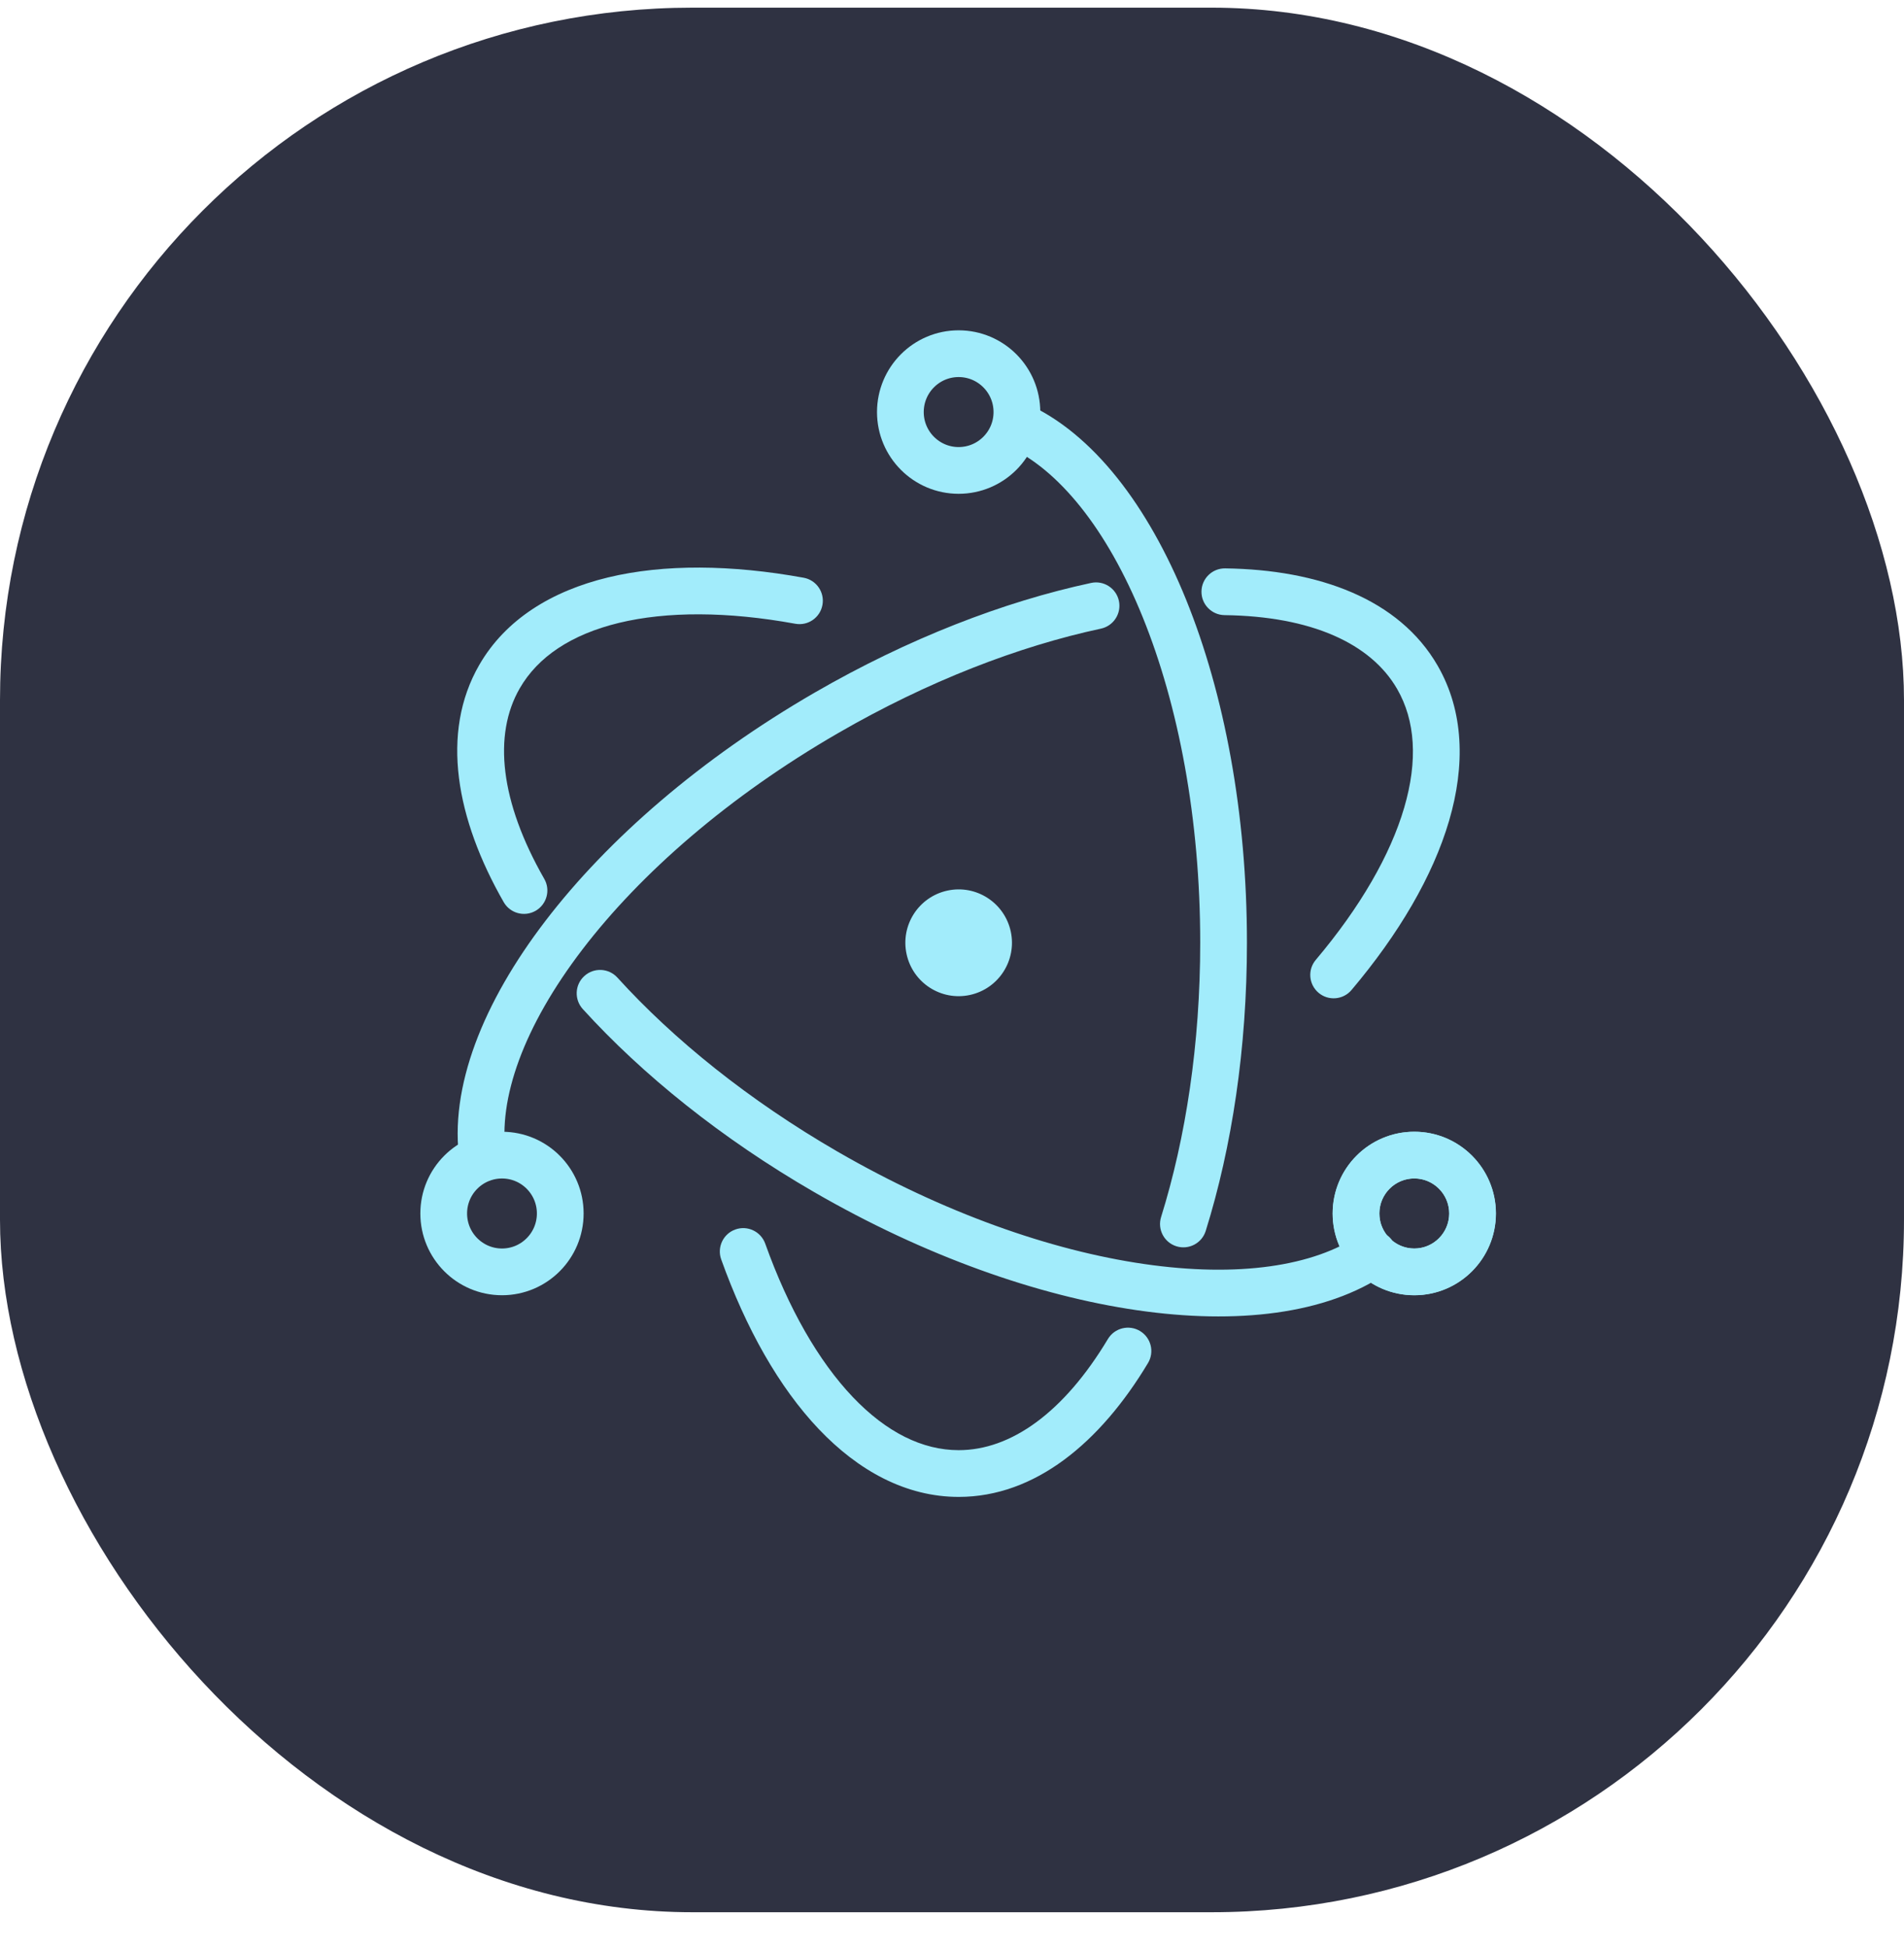
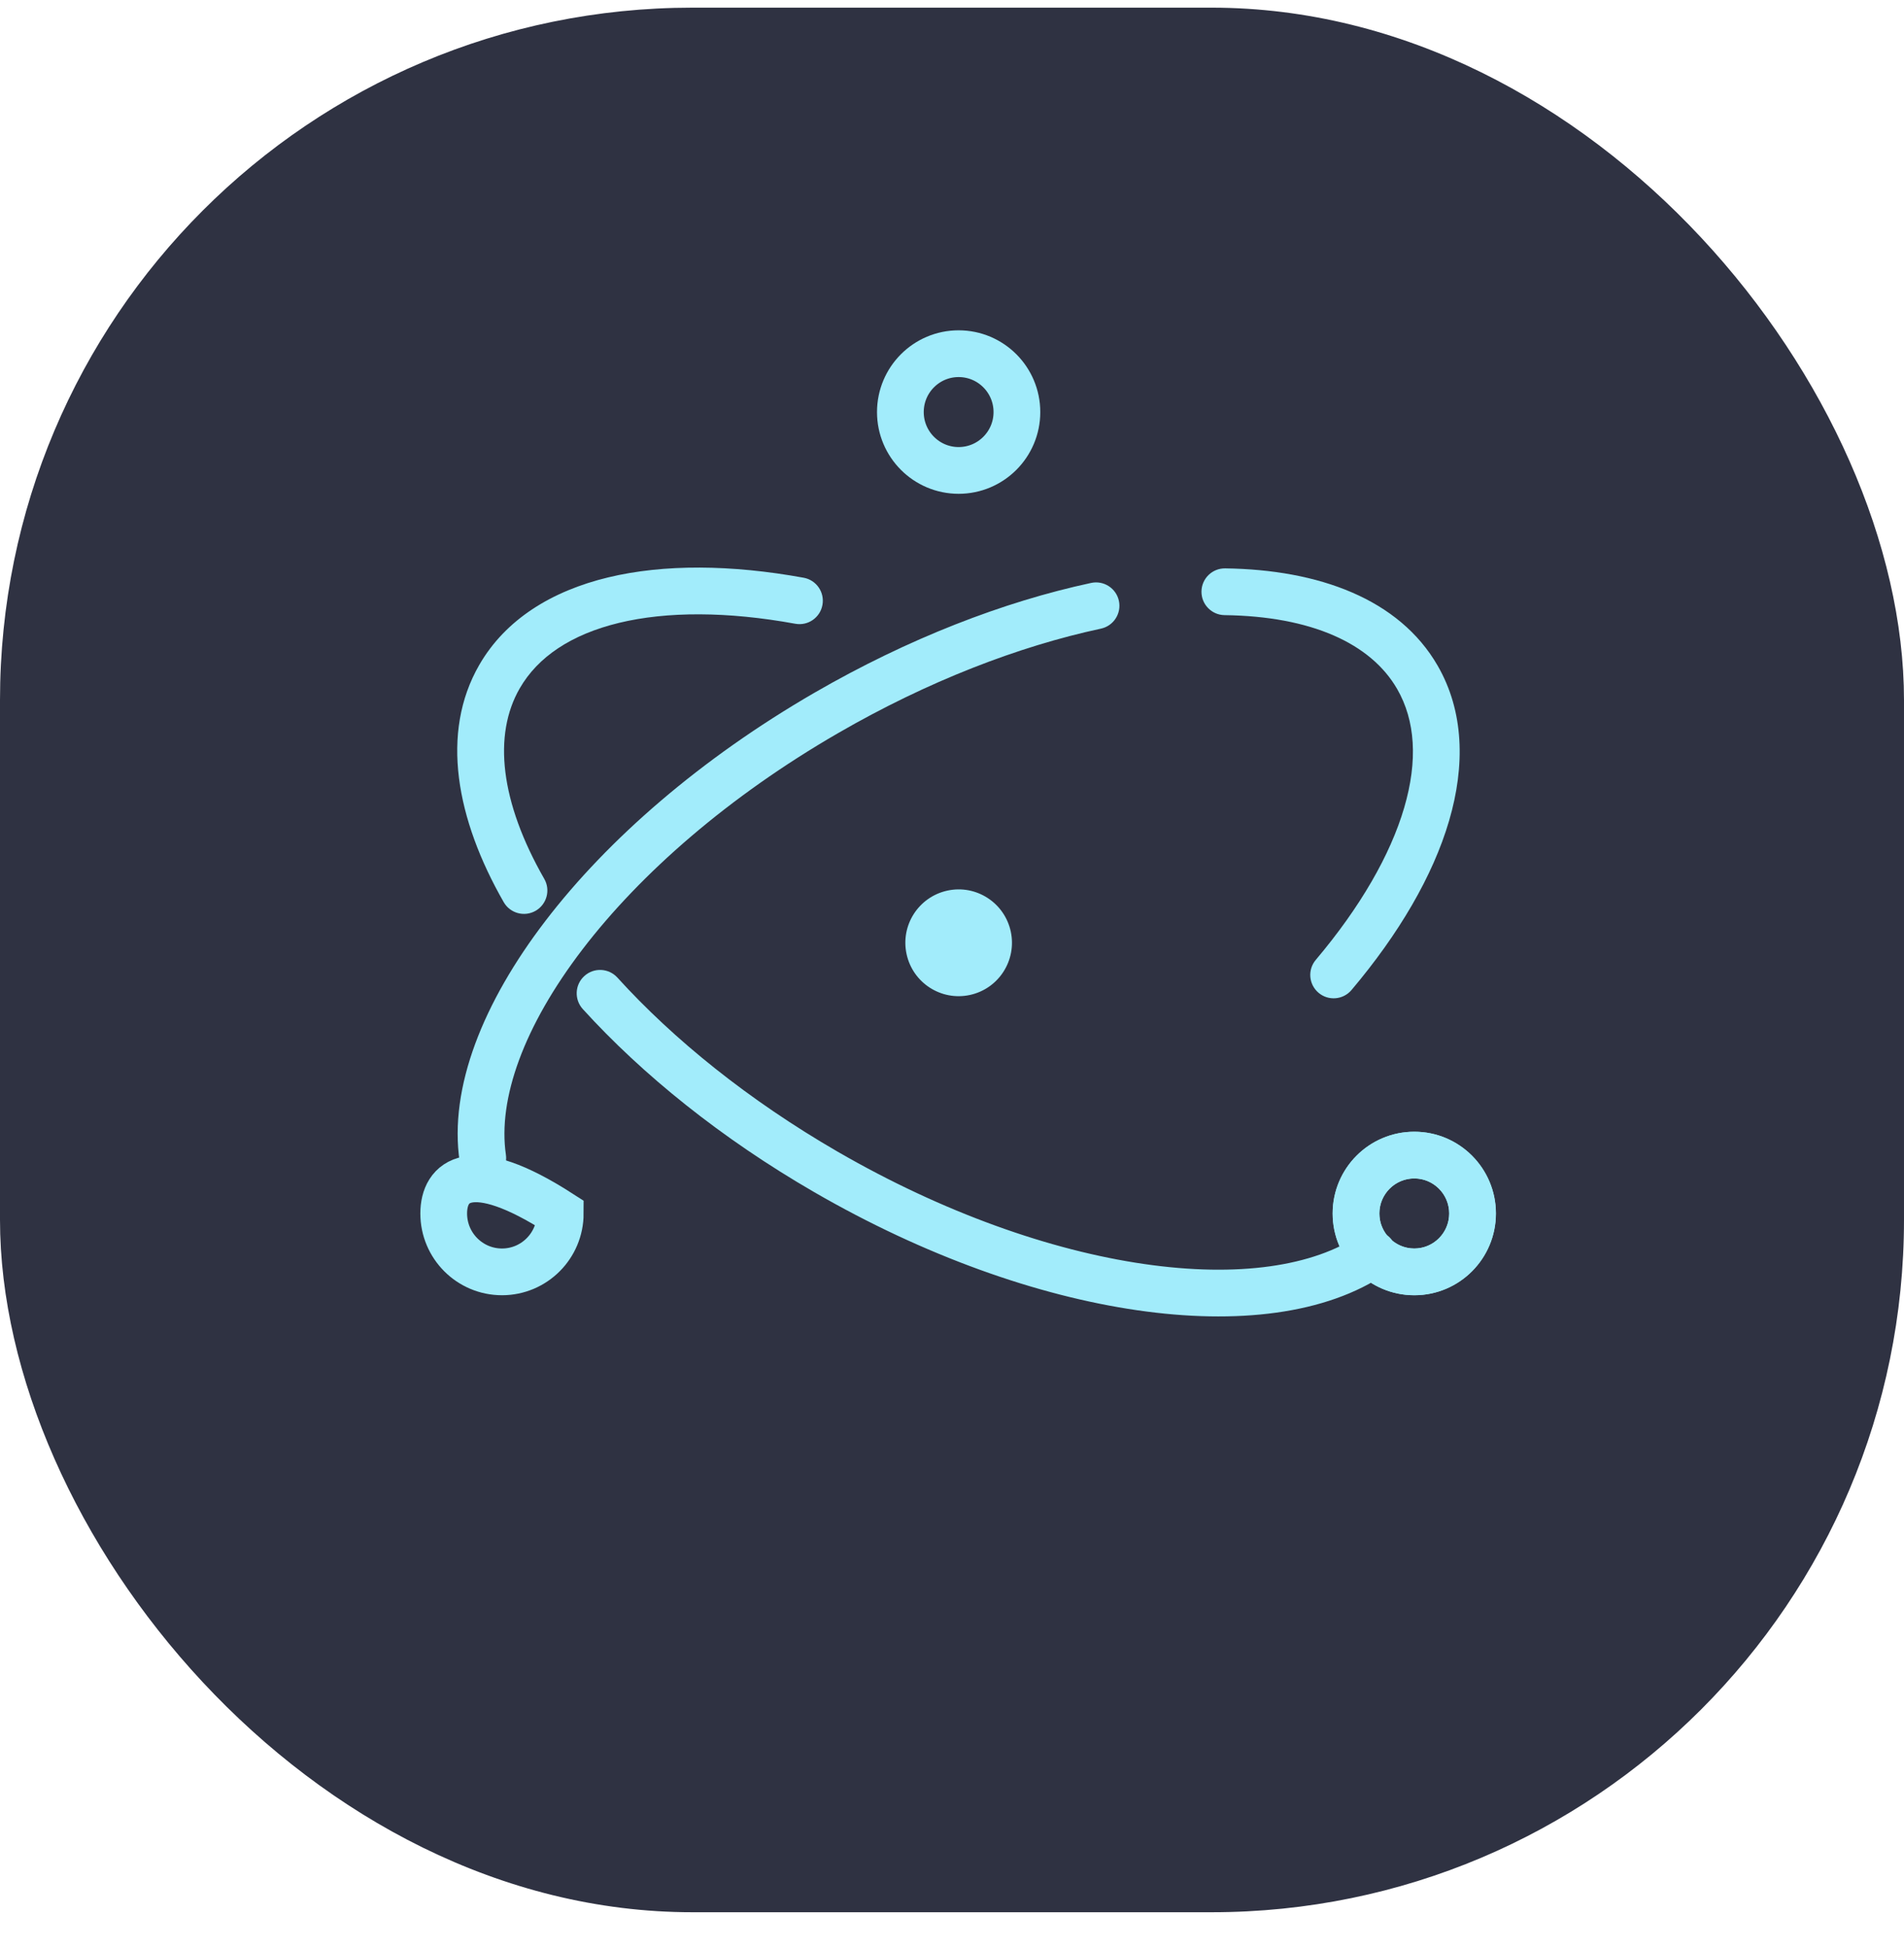
<svg xmlns="http://www.w3.org/2000/svg" width="44" height="45" viewBox="0 0 44 45" fill="none">
  <rect y="0.177" width="44" height="44" rx="16" fill="#2F3242" />
  <path d="M18.378 14.41C18.672 14.464 18.953 14.269 19.006 13.976C19.06 13.682 18.866 13.401 18.572 13.347L18.378 14.41ZM11.64 20.841C11.788 21.1 12.118 21.19 12.377 21.042C12.636 20.893 12.726 20.563 12.578 20.305L11.64 20.841ZM14.267 22.584C14.066 22.364 13.725 22.347 13.504 22.548C13.283 22.748 13.267 23.09 13.467 23.311L14.267 22.584ZM32.038 29.416C32.285 29.248 32.348 28.912 32.18 28.666C32.011 28.42 31.675 28.356 31.429 28.524L32.038 29.416ZM18.572 13.347C16.901 13.043 15.344 13.028 14.051 13.34C12.755 13.653 11.684 14.306 11.075 15.362L12.011 15.902C12.429 15.176 13.202 14.657 14.304 14.39C15.409 14.123 16.806 14.123 18.378 14.41L18.572 13.347ZM11.075 15.362C10.171 16.931 10.541 18.922 11.64 20.841L12.578 20.305C11.556 18.519 11.391 16.977 12.011 15.902L11.075 15.362ZM13.467 23.311C14.851 24.833 16.674 26.302 18.814 27.54L19.355 26.605C17.302 25.417 15.568 24.017 14.267 22.584L13.467 23.311ZM18.814 27.54C21.363 29.014 23.975 29.936 26.282 30.27C28.569 30.602 30.644 30.369 32.038 29.416L31.429 28.524C30.359 29.255 28.608 29.517 26.437 29.201C24.285 28.889 21.803 28.02 19.355 26.605L18.814 27.54ZM34.57 28.034C34.57 26.992 33.726 26.145 32.684 26.145V27.225C33.128 27.225 33.49 27.587 33.49 28.034H34.57ZM32.684 26.145C31.641 26.145 30.797 26.992 30.797 28.034H31.877C31.877 27.587 32.239 27.225 32.684 27.225V26.145ZM30.797 28.034C30.797 29.076 31.641 29.923 32.684 29.923V28.843C32.239 28.843 31.877 28.482 31.877 28.034H30.797ZM32.684 29.923C33.726 29.923 34.57 29.076 34.57 28.034H33.49C33.49 28.482 33.128 28.843 32.684 28.843V29.923Z" fill="#A2ECFB" />
  <path d="M30.407 22.175C30.214 22.403 30.243 22.743 30.471 22.936C30.698 23.128 31.039 23.1 31.232 22.872L30.407 22.175ZM28.312 13.131C28.014 13.127 27.769 13.366 27.765 13.664C27.761 13.962 28 14.207 28.298 14.211L28.312 13.131ZM25.442 14.523C25.734 14.46 25.919 14.173 25.857 13.881C25.794 13.59 25.507 13.404 25.215 13.467L25.442 14.523ZM10.622 26.832C10.665 27.128 10.939 27.332 11.234 27.289C11.53 27.245 11.734 26.971 11.691 26.676L10.622 26.832ZM31.232 22.872C32.326 21.577 33.113 20.238 33.487 18.963C33.862 17.686 33.831 16.433 33.224 15.38L32.288 15.919C32.706 16.644 32.769 17.572 32.45 18.659C32.131 19.748 31.436 20.957 30.407 22.175L31.232 22.872ZM33.224 15.38C32.335 13.837 30.473 13.159 28.312 13.131L28.298 14.211C30.3 14.237 31.679 14.862 32.288 15.919L33.224 15.38ZM25.215 13.467C23.19 13.901 20.985 14.753 18.823 16.003L19.364 16.939C21.438 15.739 23.538 14.931 25.442 14.523L25.215 13.467ZM18.823 16.003C16.199 17.521 14.048 19.388 12.602 21.278C11.17 23.149 10.371 25.124 10.622 26.832L11.691 26.676C11.502 25.392 12.1 23.712 13.46 21.934C14.806 20.174 16.843 18.396 19.364 16.939L18.823 16.003Z" fill="#A2ECFB" />
-   <path d="M17.684 28.731C17.583 28.45 17.274 28.303 16.993 28.404C16.712 28.504 16.566 28.814 16.666 29.094L17.684 28.731ZM26.529 31.49C26.683 31.234 26.6 30.902 26.344 30.749C26.089 30.596 25.757 30.678 25.603 30.934L26.529 31.49ZM26.832 28.116C26.743 28.4 26.901 28.703 27.186 28.792C27.471 28.881 27.774 28.722 27.863 28.438L26.832 28.116ZM23.707 9.317C23.434 9.196 23.115 9.319 22.994 9.591C22.873 9.864 22.995 10.183 23.268 10.304L23.707 9.317ZM16.666 29.094C17.239 30.694 18.004 32.05 18.92 33.014C19.838 33.98 20.938 34.582 22.155 34.582V33.502C21.319 33.502 20.484 33.092 19.703 32.27C18.92 31.446 18.222 30.236 17.684 28.731L16.666 29.094ZM22.155 34.582C23.921 34.582 25.428 33.325 26.529 31.49L25.603 30.934C24.584 32.633 23.363 33.502 22.155 33.502V34.582ZM27.863 28.438C28.469 26.497 28.816 24.216 28.816 21.781H27.736C27.736 24.117 27.402 26.289 26.832 28.116L27.863 28.438ZM28.816 21.781C28.816 18.794 28.294 16.036 27.41 13.854C26.533 11.692 25.263 10.009 23.707 9.317L23.268 10.304C24.451 10.83 25.576 12.206 26.408 14.26C27.233 16.295 27.736 18.912 27.736 21.781H28.816Z" fill="#A2ECFB" />
  <path fill-rule="evenodd" clip-rule="evenodd" d="M34.029 28.034C34.029 27.289 33.426 26.686 32.683 26.686C31.939 26.686 31.336 27.289 31.336 28.034C31.336 28.779 31.939 29.383 32.683 29.383C33.426 29.383 34.029 28.779 34.029 28.034Z" stroke="#A2ECFB" stroke-width="1.08" stroke-linecap="round" />
-   <path fill-rule="evenodd" clip-rule="evenodd" d="M11.601 29.383C12.344 29.383 12.947 28.779 12.947 28.034C12.947 27.289 12.344 26.686 11.601 26.686C10.857 26.686 10.254 27.289 10.254 28.034C10.254 28.779 10.857 29.383 11.601 29.383Z" stroke="#A2ECFB" stroke-width="1.08" stroke-linecap="round" />
+   <path fill-rule="evenodd" clip-rule="evenodd" d="M11.601 29.383C12.344 29.383 12.947 28.779 12.947 28.034C10.857 26.686 10.254 27.289 10.254 28.034C10.254 28.779 10.857 29.383 11.601 29.383Z" stroke="#A2ECFB" stroke-width="1.08" stroke-linecap="round" />
  <path d="M22.153 10.868C22.897 10.868 23.5 10.264 23.5 9.52C23.5 8.775 22.897 8.171 22.153 8.171C21.41 8.171 20.807 8.775 20.807 9.52C20.807 10.264 21.41 10.868 22.153 10.868Z" stroke="#A2ECFB" stroke-width="1.08" stroke-linecap="round" />
  <path fill-rule="evenodd" clip-rule="evenodd" d="M22.414 22.986C21.749 23.13 21.094 22.707 20.95 22.041C20.806 21.375 21.229 20.719 21.894 20.575C22.558 20.431 23.214 20.854 23.358 21.52C23.501 22.186 23.079 22.842 22.414 22.986Z" fill="#A2ECFB" />
</svg>